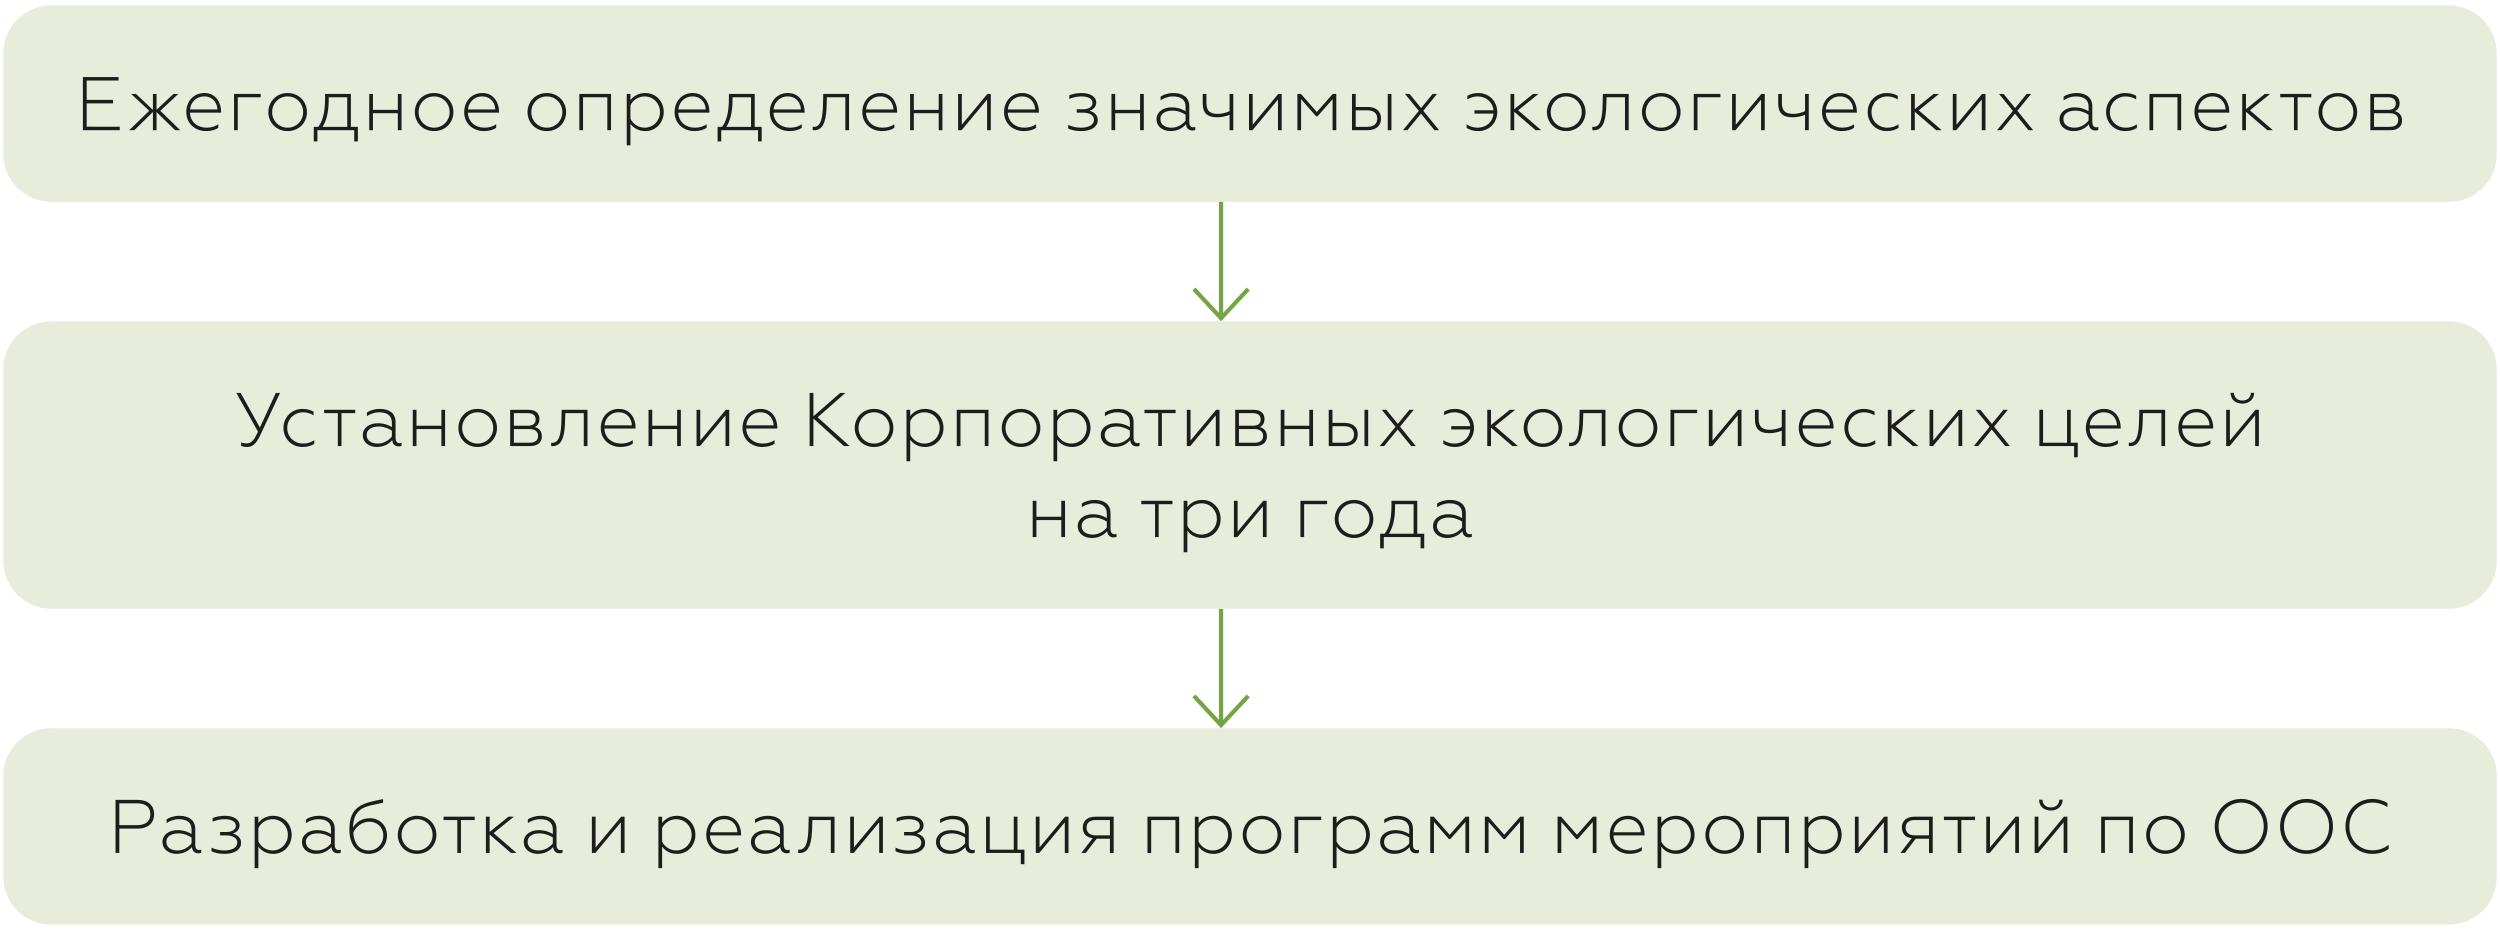
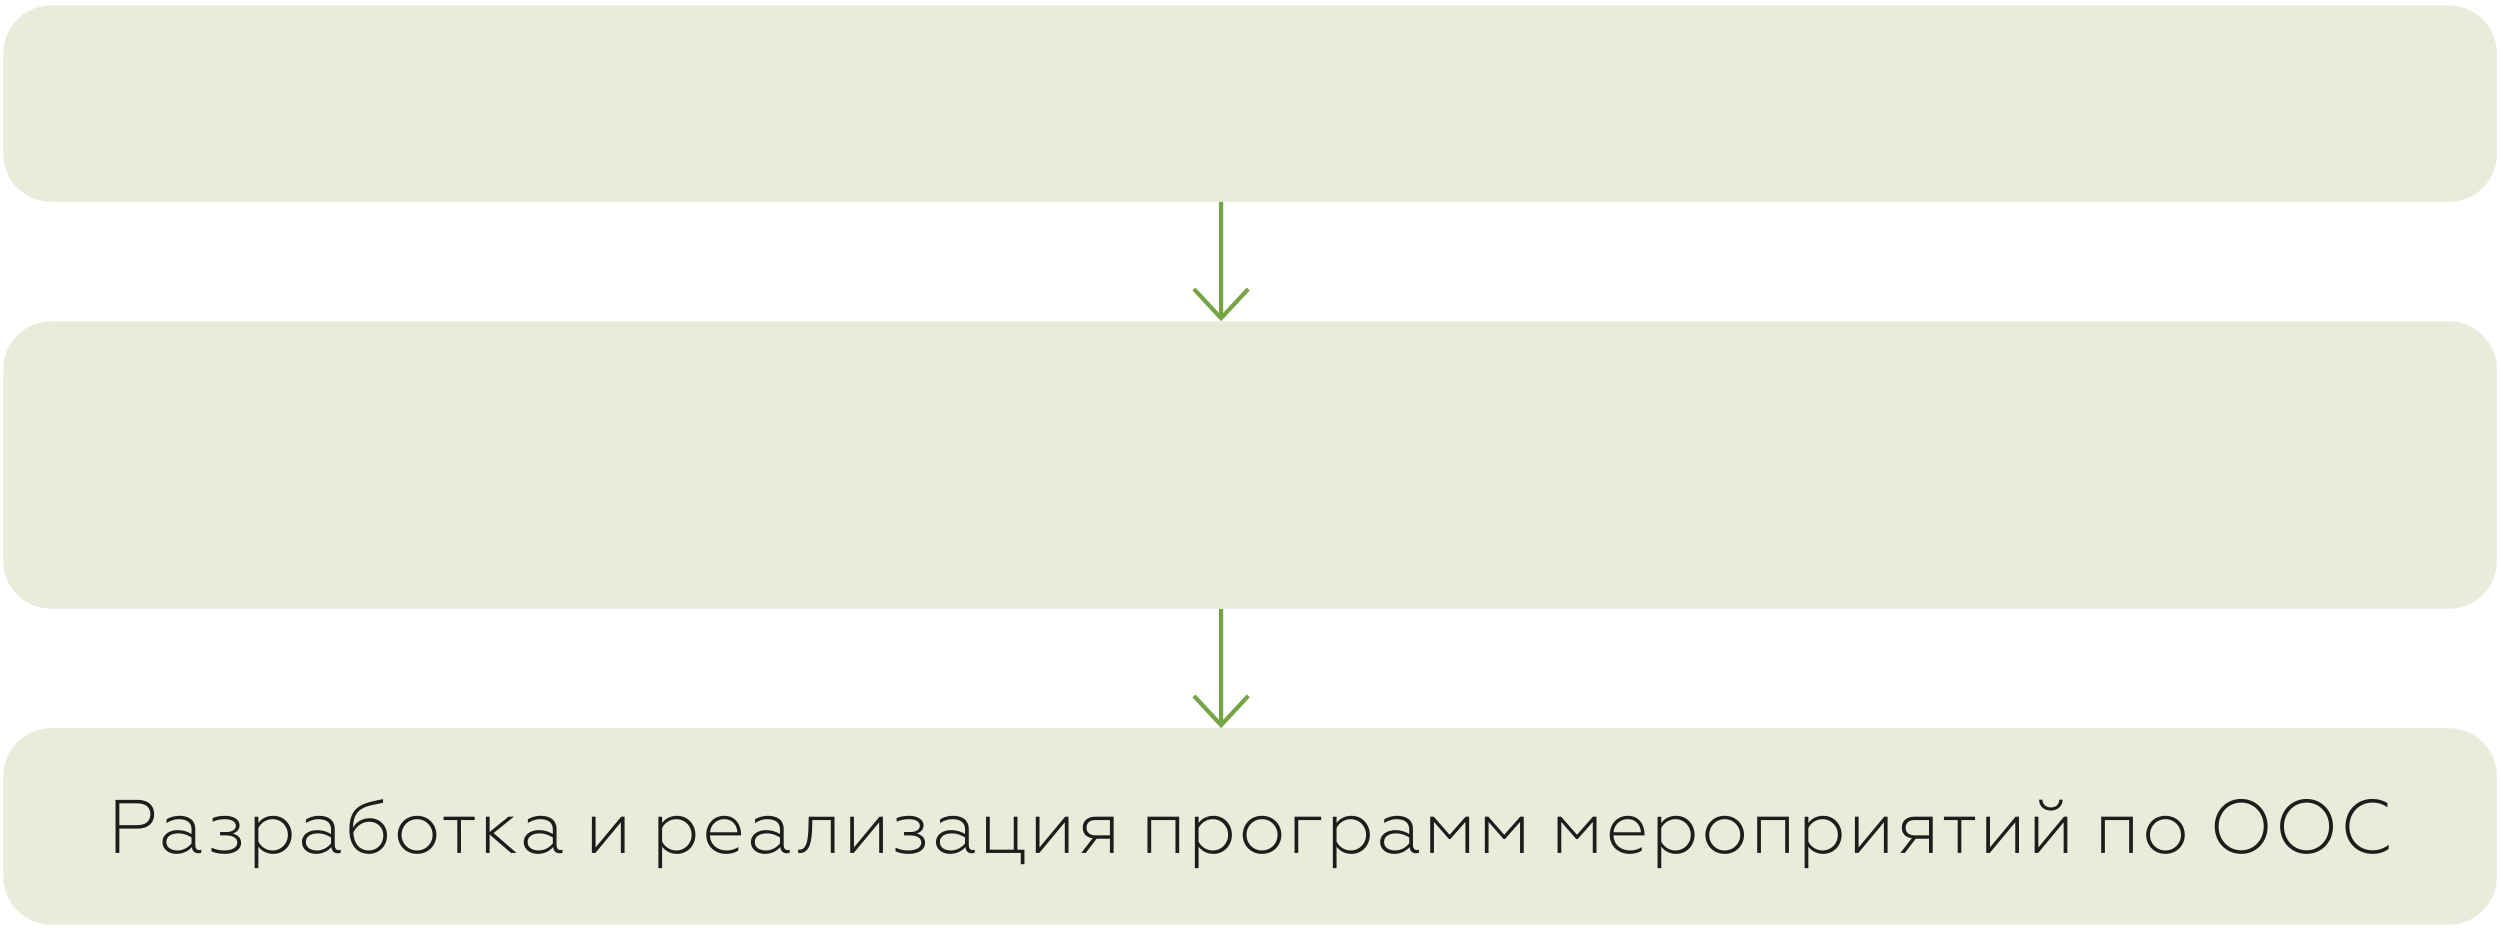
<svg xmlns="http://www.w3.org/2000/svg" version="1.1" id="Layer_1" x="0px" y="0px" width="1000px" height="372.305px" viewBox="0 0 1000 372.305" enable-background="new 0 0 1000 372.305" xml:space="preserve">
  <g>
    <g>
      <path fill="#E7ECDB" d="M20.445,2.171C9.89,2.171,1.334,10.73,1.334,21.283v40.354c0,10.555,8.556,19.107,19.111,19.107h959.16    c10.554,0,19.11-8.552,19.11-19.107V21.283c0-10.553-8.557-19.112-19.11-19.112H20.445z" />
    </g>
-     <path fill="#1D1D1B" d="M949.621,43.947v-5.038h5.554c2.031,0,3.154,0.875,3.154,2.515c0,1.674-1.123,2.523-3.154,2.523H949.621z    M949.621,50.74v-5.465h6.252c2.156,0,3.431,0.975,3.431,2.739c0,1.784-1.274,2.726-3.431,2.726H949.621z M948.134,52.076h8.01   c3.038,0,4.677-1.546,4.677-3.85c0-2.009-1.032-3.254-2.856-3.767c1.218-0.513,1.885-1.672,1.885-3.22   c0-2.152-1.456-3.667-4.281-3.667h-7.434V52.076z M935.12,52.439c4.702,0,7.739-3.576,7.739-7.584c0-4.036-3.037-7.645-7.739-7.645   c-4.672,0-7.71,3.609-7.71,7.645C927.41,48.864,930.448,52.439,935.12,52.439 M935.12,51.077c-3.52,0-6.188-2.733-6.188-6.222   c0-3.549,2.669-6.283,6.188-6.283c3.519,0,6.224,2.733,6.224,6.283C941.343,48.344,938.638,51.077,935.12,51.077 M917.583,52.076   h1.457V38.909h5.491v-1.336h-12.442v1.336h5.494V52.076z M896.892,52.076h1.487v-7.374l8.555,7.374h2.218l-9.196-7.953l8.104-6.55   h-2.158l-7.522,6.097v-6.097h-1.487V52.076z M879.294,43.794c0.151-2.488,2.154-5.222,5.675-5.222c3.853,0,5.252,3.187,5.252,5.222   H879.294z M885.697,52.439c2.093,0,3.917-0.573,4.889-1.303v-1.424c-1.184,0.818-2.765,1.364-4.678,1.364   c-3.821,0-6.522-2.431-6.643-6.011h12.442v-0.487c0-2.91-1.638-7.369-6.709-7.369c-4.278,0-7.22,3.306-7.22,7.645   C877.779,49.319,881.206,52.439,885.697,52.439 M859.787,52.076h1.487V38.909h9.712v13.167h1.486V37.573h-12.686V52.076z    M850.078,52.439c1.791,0,3.368-0.42,4.677-1.271v-1.455c-1.248,0.877-2.673,1.364-4.464,1.364c-3.61,0-6.341-2.674-6.341-6.222   c0-3.583,2.73-6.283,6.341-6.283c1.456,0,2.882,0.422,4.19,1.186v-1.429c-1.187-0.697-2.644-1.119-4.372-1.119   c-4.521,0-7.677,3.423-7.677,7.612C842.432,49.016,845.587,52.439,850.078,52.439 M829.386,52.439c2.912,0,4.885-1.271,6.193-2.727   c0.12,1.784,1.335,2.483,2.519,2.483c0.425,0,0.879-0.026,1.213-0.236V50.74c-0.243,0.125-0.517,0.184-0.85,0.184   c-0.941,0-1.547-0.757-1.547-2.035v-6.372c0-3.733-2.765-5.308-6.314-5.308c-2.428,0-4.188,0.783-5.158,1.422v1.489   c1.002-0.699,2.822-1.548,4.886-1.548c3.094,0,5.101,1.212,5.101,4.063v1.858c-1.157-0.699-2.978-1.548-5.616-1.548   c-3.338,0-6.008,1.817-6.008,4.735C823.804,50.833,826.564,52.439,829.386,52.439 M829.812,51.077   c-2.245,0-4.461-0.969-4.461-3.431c0-2.068,1.791-3.396,4.854-3.396c2.216,0,4.188,0.935,5.223,1.632v2.371   C834.393,49.589,832.36,51.077,829.812,51.077 M798.804,52.076h1.76l5.43-6.617l5.404,6.617h1.852l-6.314-7.769l5.495-6.734h-1.76   l-4.616,5.642l-4.61-5.642h-1.82l5.521,6.794L798.804,52.076z M781.117,52.076h1.396l10.197-12.259v12.259h1.486V37.573h-1.365   l-10.229,12.292V37.573h-1.485V52.076z M764.43,52.076h1.486v-7.374l8.56,7.374h2.214l-9.196-7.953l8.105-6.55h-2.158l-7.524,6.097   v-6.097h-1.486V52.076z M754.72,52.439c1.791,0,3.371-0.42,4.677-1.271v-1.455c-1.244,0.877-2.673,1.364-4.465,1.364   c-3.609,0-6.34-2.674-6.34-6.222c0-3.583,2.73-6.283,6.34-6.283c1.457,0,2.888,0.422,4.191,1.186v-1.429   c-1.184-0.697-2.644-1.119-4.371-1.119c-4.522,0-7.678,3.423-7.678,7.612C747.075,49.016,750.23,52.439,754.72,52.439    M730.328,43.794c0.151-2.488,2.155-5.222,5.675-5.222c3.856,0,5.252,3.187,5.252,5.222H730.328z M736.73,52.439   c2.093,0,3.917-0.573,4.889-1.303v-1.424c-1.184,0.818-2.766,1.364-4.677,1.364c-3.822,0-6.522-2.431-6.644-6.011h12.442v-0.487   c0-2.91-1.64-7.369-6.71-7.369c-4.277,0-7.22,3.306-7.22,7.645C728.811,49.319,732.239,52.439,736.73,52.439 M722.019,52.076h1.486   V37.573h-1.486v6.887c-1.398,0.697-3.371,1.093-4.586,1.093c-3.215,0-4.672-1.06-4.672-4.399v-3.581h-1.486v3.7   c0,4.187,2.033,5.649,5.765,5.649c1.486,0,3.397-0.336,4.979-1.007V52.076z M692.828,52.076h1.396l10.197-12.259v12.259h1.486   V37.573h-1.364l-10.229,12.292V37.573h-1.487V52.076z M677.507,52.076h1.486V38.909h9.166v-1.336h-10.652V52.076z M664.492,52.439   c4.706,0,7.74-3.576,7.74-7.584c0-4.036-3.034-7.645-7.74-7.645c-4.672,0-7.709,3.609-7.709,7.645   C656.783,48.864,659.82,52.439,664.492,52.439 M664.492,51.077c-3.521,0-6.19-2.733-6.19-6.222c0-3.549,2.67-6.283,6.19-6.283   c3.52,0,6.223,2.733,6.223,6.283C670.714,48.344,668.011,51.077,664.492,51.077 M641.16,37.573l-0.12,4.642   c-0.121,4.063-0.578,8.526-3.493,8.526l-0.606-0.026v1.362l0.576,0.034c4.341,0,4.858-5.339,5.011-10.172l0.09-3.029h7.376v13.167   h1.485V37.573H641.16z M626.476,52.439c4.702,0,7.741-3.576,7.741-7.584c0-4.036-3.039-7.645-7.741-7.645   c-4.672,0-7.709,3.609-7.709,7.645C618.767,48.864,621.804,52.439,626.476,52.439 M626.476,51.077   c-3.521,0-6.189-2.733-6.189-6.222c0-3.549,2.669-6.283,6.189-6.283c3.52,0,6.224,2.733,6.224,6.283   C632.7,48.344,629.996,51.077,626.476,51.077 M604.207,52.076h1.486v-7.374l8.557,7.374h2.218l-9.196-7.953l8.101-6.55h-2.155   l-7.523,6.097v-6.097h-1.486V52.076z M591.282,52.439c4.49,0,7.619-3.423,7.619-7.617c0-4.188-3.129-7.612-7.619-7.612   c-1.698,0-3.216,0.422-4.342,1.119v1.396c1.308-0.73,2.733-1.152,4.161-1.152c3.398,0,5.946,2.305,6.31,5.525h-7.615v1.331h7.615   c-0.243,3.285-2.882,5.649-6.31,5.649c-1.73,0-3.216-0.487-4.463-1.364v1.455C587.945,52.019,589.493,52.439,591.282,52.439    M561.183,52.076h1.763l5.43-6.617l5.404,6.617h1.851l-6.314-7.769l5.496-6.734h-1.762l-4.612,5.642l-4.612-5.642h-1.824   l5.525,6.794L561.183,52.076z M542.283,50.74v-6.617h4.583c2.608,0,4.034,1.186,4.034,3.312c0,2.094-1.426,3.306-4.034,3.306   H542.283z M540.793,52.076h6.346c3.458,0,5.278-1.968,5.278-4.673c0-2.824-1.942-4.616-5.31-4.616h-4.825v-5.214h-1.489V52.076z    M555.091,52.076h1.486V37.573h-1.486V52.076z M518.95,52.076h1.489V39.667l6.008,6.86h0.547l6.04-6.86v12.409h1.487V37.573h-1.425   l-6.375,7.223l-6.34-7.223h-1.43V52.076z M499.594,52.076h1.399l10.194-12.259v12.259h1.49V37.573h-1.37l-10.223,12.292V37.573   h-1.489V52.076z M491.83,52.076h1.486V37.573h-1.486v6.887c-1.396,0.697-3.368,1.093-4.582,1.093c-3.216,0-4.676-1.06-4.676-4.399   v-3.581h-1.486v3.7c0,4.187,2.036,5.649,5.768,5.649c1.487,0,3.399-0.336,4.977-1.007V52.076z M468.196,52.439   c2.911,0,4.883-1.271,6.189-2.727c0.12,1.784,1.334,2.483,2.521,2.483c0.424,0,0.879-0.026,1.212-0.236V50.74   c-0.243,0.125-0.515,0.184-0.849,0.184c-0.941,0-1.551-0.757-1.551-2.035v-6.372c0-3.733-2.761-5.308-6.311-5.308   c-2.428,0-4.188,0.783-5.162,1.422v1.489c1.006-0.699,2.826-1.548,4.889-1.548c3.095,0,5.099,1.212,5.099,4.063v1.858   c-1.154-0.699-2.975-1.548-5.613-1.548c-3.338,0-6.011,1.817-6.011,4.735C462.609,50.833,465.373,52.439,468.196,52.439    M468.621,51.077c-2.246,0-4.464-0.969-4.464-3.431c0-2.068,1.794-3.396,4.857-3.396c2.215,0,4.188,0.935,5.22,1.632v2.371   C473.202,49.589,471.168,51.077,468.621,51.077 M444.587,52.076h1.491v-6.801h9.95v6.801h1.492V37.573h-1.492v6.374h-9.95v-6.374   h-1.491V52.076z M432.486,52.439c4.065,0,6.613-1.725,6.613-4.399c0-2.218-1.608-3.245-3.276-3.733   c1.123-0.427,2.67-1.243,2.67-3.304c0-2.338-2.519-3.793-5.706-3.793c-1.91,0-3.609,0.303-5.069,0.909v1.456   c1.43-0.606,3.037-1.002,4.828-1.002c2.609,0,4.459,0.85,4.459,2.641c0,1.212-1.062,2.488-3.852,2.488h-2.458v1.364h2.458   c2.609,0,4.429,0.973,4.429,2.884c0,2.001-2.155,3.127-5.25,3.127c-1.972,0-3.827-0.513-5.069-1.126v1.462   C428.448,51.986,430.18,52.439,432.486,52.439 M403.146,43.794c0.153-2.488,2.155-5.222,5.674-5.222   c3.853,0,5.252,3.187,5.252,5.222H403.146z M409.548,52.439c2.093,0,3.917-0.573,4.888-1.303v-1.424   c-1.186,0.818-2.763,1.364-4.674,1.364c-3.823,0-6.523-2.431-6.645-6.011h12.443v-0.487c0-2.91-1.638-7.369-6.708-7.369   c-4.278,0-7.225,3.306-7.225,7.645C401.627,49.319,405.06,52.439,409.548,52.439 M383.244,52.076h1.396l10.197-12.259v12.259h1.486   V37.573h-1.364l-10.229,12.292V37.573h-1.487V52.076z M364.039,52.076h1.487v-6.801h9.954v6.801h1.488V37.573h-1.488v6.374h-9.954   v-6.374h-1.487V52.076z M346.443,43.794c0.151-2.488,2.155-5.222,5.673-5.222c3.857,0,5.253,3.187,5.253,5.222H346.443z    M352.844,52.439c2.094,0,3.918-0.573,4.889-1.303v-1.424c-1.184,0.818-2.765,1.364-4.676,1.364c-3.823,0-6.523-2.431-6.644-6.011   h12.442v-0.487c0-2.91-1.639-7.369-6.709-7.369c-4.278,0-7.221,3.306-7.221,7.645C344.925,49.319,348.354,52.439,352.844,52.439    M329.301,37.573l-0.122,4.642c-0.123,4.063-0.577,8.526-3.493,8.526l-0.606-0.026v1.362l0.576,0.034   c4.342,0,4.857-5.339,5.009-10.172l0.093-3.029h7.375v13.167h1.487V37.573H329.301z M309.429,43.794   c0.151-2.488,2.154-5.222,5.673-5.222c3.857,0,5.251,3.187,5.251,5.222H309.429z M315.83,52.439c2.094,0,3.918-0.573,4.889-1.303   v-1.424c-1.184,0.818-2.766,1.364-4.676,1.364c-3.822,0-6.523-2.431-6.645-6.011h12.444v-0.487c0-2.91-1.639-7.369-6.709-7.369   c-4.277,0-7.221,3.306-7.221,7.645C307.911,49.319,311.339,52.439,315.83,52.439 M290.527,50.74   c1.335-1.968,2.487-5.432,2.487-10.804v-1.028h7.407V50.74H290.527z M287.038,56.568h1.457v-4.492h14.717v4.492h1.456V50.74h-2.791   V37.573h-10.319v1.817c0,5.642-1.001,9.165-2.729,11.35h-1.792V56.568z M271.353,43.794c0.151-2.488,2.153-5.222,5.673-5.222   c3.855,0,5.251,3.187,5.251,5.222H271.353z M277.755,52.439c2.097,0,3.917-0.573,4.888-1.303v-1.424   c-1.183,0.818-2.762,1.364-4.676,1.364c-3.823,0-6.523-2.431-6.645-6.011h12.445v-0.487c0-2.91-1.64-7.369-6.71-7.369   c-4.278,0-7.221,3.306-7.221,7.645C269.835,49.319,273.264,52.439,277.755,52.439 M257.821,38.573c3.522,0,6.163,2.733,6.163,6.25   c0,3.521-2.641,6.255-6.163,6.255c-2.487,0-4.703-1.548-5.643-3.583v-5.372C253.118,40.061,255.363,38.573,257.821,38.573    M258.124,37.21c-2.7,0-4.732,1.212-5.946,2.877v-2.514h-1.486v20.574h1.486v-8.618c1.213,1.667,3.246,2.91,5.946,2.91   c4.463,0,7.375-3.607,7.375-7.617C265.5,40.786,262.587,37.21,258.124,37.21 M231.73,52.076h1.486V38.909h9.711v13.167h1.487   V37.573H231.73V52.076z M218.713,52.439c4.706,0,7.739-3.576,7.739-7.584c0-4.036-3.034-7.645-7.739-7.645   c-4.671,0-7.705,3.609-7.705,7.645C211.008,48.864,214.042,52.439,218.713,52.439 M218.713,51.077   c-3.519,0-6.189-2.733-6.189-6.222c0-3.549,2.67-6.283,6.189-6.283c3.523,0,6.224,2.733,6.224,6.283   C224.937,48.344,222.236,51.077,218.713,51.077 M187.19,43.794c0.151-2.488,2.155-5.222,5.674-5.222   c3.856,0,5.252,3.187,5.252,5.222H187.19z M193.593,52.439c2.095,0,3.916-0.573,4.887-1.303v-1.424   c-1.184,0.818-2.76,1.364-4.675,1.364c-3.823,0-6.523-2.431-6.645-6.011h12.443v-0.487c0-2.91-1.638-7.369-6.708-7.369   c-4.278,0-7.221,3.306-7.221,7.645C185.674,49.319,189.103,52.439,193.593,52.439 M173.628,52.439c4.706,0,7.739-3.576,7.739-7.584   c0-4.036-3.034-7.645-7.739-7.645c-4.671,0-7.705,3.609-7.705,7.645C165.924,48.864,168.958,52.439,173.628,52.439 M173.628,51.077   c-3.519,0-6.189-2.733-6.189-6.222c0-3.549,2.67-6.283,6.189-6.283c3.523,0,6.224,2.733,6.224,6.283   C179.852,48.344,177.151,51.077,173.628,51.077 M147.688,52.076h1.487v-6.801h9.956v6.801h1.485V37.573h-1.485v6.374h-9.956v-6.374   h-1.487V52.076z M129,50.74c1.335-1.968,2.487-5.432,2.487-10.804v-1.028h7.407V50.74H129z M125.51,56.568h1.457v-4.492h14.718   v4.492h1.457V50.74h-2.792V37.573H130.03v1.817c0,5.642-1,9.165-2.729,11.35h-1.791V56.568z M115.043,52.439   c4.706,0,7.739-3.576,7.739-7.584c0-4.036-3.034-7.645-7.739-7.645c-4.672,0-7.707,3.609-7.707,7.645   C107.336,48.864,110.372,52.439,115.043,52.439 M115.043,51.077c-3.52,0-6.189-2.733-6.189-6.222c0-3.549,2.669-6.283,6.189-6.283   c3.522,0,6.223,2.733,6.223,6.283C121.267,48.344,118.565,51.077,115.043,51.077 M93.624,52.076h1.486V38.909h9.167v-1.336H93.624   V52.076z M76.028,43.794c0.151-2.488,2.153-5.222,5.672-5.222c3.856,0,5.253,3.187,5.253,5.222H76.028z M82.429,52.439   c2.096,0,3.916-0.573,4.887-1.303v-1.424c-1.184,0.818-2.761,1.364-4.674,1.364c-3.824,0-6.523-2.431-6.645-6.011h12.442v-0.487   c0-2.91-1.637-7.369-6.708-7.369c-4.278,0-7.221,3.306-7.221,7.645C74.51,49.319,77.938,52.439,82.429,52.439 M51.695,52.076h2.032   l7.438-7.281v7.281h1.456v-7.254l7.433,7.254h2.036l-7.982-7.769l7.221-6.734h-1.942l-6.766,6.34v-6.34h-1.456v6.374l-6.769-6.374   h-1.943l7.251,6.734L51.695,52.076z M33.157,52.076h14.749v-1.396H34.675v-9.315h10.531v-1.429H34.675v-7.71H47.42V30.83H33.157   V52.076z" />
    <g>
      <line fill="none" stroke="#74A443" stroke-width="1.685" x1="488.43" y1="80.744" x2="488.43" y2="127.286" />
      <polyline fill="none" stroke="#74A443" stroke-width="1.685" points="499.298,115.594 488.43,127.286 477.565,115.594   " />
      <line fill="none" stroke="#74A443" stroke-width="1.685" x1="488.43" y1="243.504" x2="488.43" y2="290.046" />
      <polyline fill="none" stroke="#74A443" stroke-width="1.685" points="499.298,278.36 488.43,290.046 477.565,278.36   " />
    </g>
    <g>
      <path fill="#E7ECDB" d="M20.445,128.525c-10.555,0-19.111,8.554-19.111,19.107v76.765c0,10.554,8.556,19.107,19.111,19.107h959.16    c10.554,0,19.11-8.554,19.11-19.107v-76.765c0-10.553-8.557-19.107-19.11-19.107H20.445z" />
    </g>
-     <path fill="#1D1D1B" d="M896.993,161.46c2.582,0,4.677-1.758,4.677-4.334h-1.335c0,1.784-1.336,3.096-3.342,3.096   c-2.154,0-3.397-1.312-3.397-3.096h-1.366C892.26,159.701,894.082,161.46,896.993,161.46 M890.469,178.425h1.396l10.197-12.259   v12.259h1.488v-14.503h-1.366l-10.228,12.292v-12.292h-1.487V178.425z M872.874,170.143c0.151-2.488,2.153-5.222,5.677-5.222   c3.853,0,5.248,3.187,5.248,5.222H872.874z M879.278,178.795c2.095,0,3.915-0.58,4.885-1.31v-1.422   c-1.183,0.816-2.761,1.362-4.672,1.362c-3.825,0-6.527-2.423-6.648-6.011h12.442v-0.482c0-2.915-1.638-7.374-6.704-7.374   c-4.281,0-7.225,3.306-7.225,7.644C871.356,175.667,874.785,178.795,879.278,178.795 M855.732,163.922l-0.122,4.642   c-0.121,4.068-0.576,8.533-3.489,8.533l-0.606-0.034v1.362l0.576,0.034c4.339,0,4.855-5.346,5.007-10.165l0.09-3.036h7.376v13.167   h1.487v-14.503H855.732z M835.86,170.143c0.151-2.488,2.152-5.222,5.677-5.222c3.852,0,5.248,3.187,5.248,5.222H835.86z    M842.264,178.795c2.094,0,3.914-0.58,4.884-1.31v-1.422c-1.183,0.816-2.76,1.362-4.671,1.362c-3.827,0-6.527-2.423-6.649-6.011   h12.443v-0.482c0-2.915-1.639-7.374-6.705-7.374c-4.281,0-7.224,3.306-7.224,7.644   C834.342,175.667,837.771,178.795,842.264,178.795 M829.642,182.917h1.457v-5.82h-2.792v-13.175h-1.485v13.175h-9.592v-13.175   h-1.486v14.503h13.898V182.917z M789.501,178.425h1.759l5.431-6.617l5.403,6.617h1.851l-6.311-7.769l5.492-6.734h-1.76   l-4.615,5.642l-4.612-5.642h-1.82l5.522,6.794L789.501,178.425z M771.813,178.425h1.396l10.197-12.259v12.259h1.486v-14.503h-1.364   l-10.229,12.292v-12.292h-1.486V178.425z M755.125,178.425h1.486v-7.374l8.559,7.374h2.216l-9.196-7.946l8.104-6.558h-2.154   l-7.528,6.097v-6.097h-1.486V178.425z M745.42,178.795c1.789,0,3.368-0.427,4.673-1.278v-1.453   c-1.244,0.881-2.671,1.362-4.461,1.362c-3.614,0-6.344-2.667-6.344-6.223c0-3.581,2.729-6.281,6.344-6.281   c1.457,0,2.883,0.429,4.188,1.186v-1.429c-1.185-0.697-2.641-1.119-4.371-1.119c-4.522,0-7.678,3.431-7.678,7.617   C737.772,175.365,740.927,178.795,745.42,178.795 M721.025,170.143c0.151-2.488,2.152-5.222,5.675-5.222   c3.854,0,5.25,3.187,5.25,5.222H721.025z M727.429,178.795c2.094,0,3.912-0.58,4.885-1.31v-1.422   c-1.183,0.816-2.761,1.362-4.672,1.362c-3.827,0-6.527-2.423-6.648-6.011h12.442v-0.482c0-2.915-1.638-7.374-6.705-7.374   c-4.281,0-7.225,3.306-7.225,7.644C719.506,175.667,722.936,178.795,727.429,178.795 M712.714,178.425h1.485v-14.503h-1.485v6.887   c-1.396,0.697-3.368,1.093-4.584,1.093c-3.217,0-4.674-1.06-4.674-4.399v-3.581h-1.486v3.7c0,4.187,2.033,5.649,5.765,5.649   c1.491,0,3.401-0.336,4.979-1.007V178.425z M683.525,178.425h1.396l10.197-12.259v12.259h1.485v-14.503h-1.366l-10.227,12.292   v-12.292h-1.486V178.425z M668.203,178.425h1.487v-13.167h9.165v-1.336h-10.652V178.425z M655.187,178.795   c4.706,0,7.739-3.583,7.739-7.592c0-4.035-3.033-7.644-7.739-7.644c-4.672,0-7.707,3.609-7.707,7.644   C647.48,175.212,650.515,178.795,655.187,178.795 M655.187,177.426c-3.519,0-6.188-2.727-6.188-6.223   c0-3.548,2.67-6.281,6.188-6.281c3.522,0,6.225,2.733,6.225,6.281C661.412,174.699,658.709,177.426,655.187,177.426    M631.857,163.922l-0.122,4.642c-0.122,4.068-0.576,8.533-3.49,8.533l-0.605-0.034v1.362l0.576,0.034   c4.339,0,4.854-5.346,5.006-10.165l0.092-3.036h7.376v13.167h1.486v-14.503H631.857z M617.172,178.795   c4.706,0,7.739-3.583,7.739-7.592c0-4.035-3.033-7.644-7.739-7.644c-4.674,0-7.707,3.609-7.707,7.644   C609.465,175.212,612.499,178.795,617.172,178.795 M617.172,177.426c-3.52,0-6.188-2.727-6.188-6.223   c0-3.548,2.669-6.281,6.188-6.281c3.522,0,6.223,2.733,6.223,6.281C623.395,174.699,620.695,177.426,617.172,177.426    M594.903,178.425h1.486v-7.374l8.561,7.374h2.213l-9.196-7.946l8.105-6.558h-2.154l-7.528,6.097v-6.097h-1.486V178.425z    M581.979,178.795c4.494,0,7.618-3.43,7.618-7.619c0-4.187-3.124-7.617-7.618-7.617c-1.699,0-3.216,0.422-4.339,1.119v1.396   c1.303-0.723,2.73-1.152,4.156-1.152c3.4,0,5.951,2.305,6.314,5.525h-7.618v1.336h7.618c-0.242,3.279-2.885,5.644-6.314,5.644   c-1.73,0-3.216-0.481-4.459-1.362v1.453C578.64,178.367,580.188,178.795,581.979,178.795 M551.881,178.425h1.76l5.432-6.617   l5.402,6.617h1.853l-6.314-7.769l5.494-6.734h-1.759l-4.615,5.642l-4.611-5.642h-1.821l5.521,6.794L551.881,178.425z    M532.979,177.096v-6.617h4.582c2.612,0,4.039,1.178,4.039,3.304c0,2.094-1.427,3.313-4.039,3.313H532.979z M531.494,178.425h6.341   c3.461,0,5.282-1.968,5.282-4.668c0-2.825-1.941-4.614-5.312-4.614h-4.825v-5.222h-1.486V178.425z M545.786,178.425h1.488v-14.503   h-1.488V178.425z M512.288,178.425h1.488v-6.794h9.954v6.794h1.488v-14.503h-1.488v6.374h-9.954v-6.374h-1.488V178.425z    M495.571,170.295v-5.038h5.552c2.036,0,3.159,0.882,3.159,2.515c0,1.674-1.123,2.523-3.159,2.523H495.571z M495.571,177.096   v-5.465h6.25c2.157,0,3.432,0.968,3.432,2.732c0,1.791-1.275,2.733-3.432,2.733H495.571z M494.084,178.425h8.01   c3.038,0,4.676-1.546,4.676-3.85c0-2.009-1.032-3.247-2.852-3.767c1.214-0.513,1.881-1.665,1.881-3.213   c0-2.154-1.457-3.673-4.281-3.673h-7.434V178.425z M474.729,178.425h1.394l10.199-12.259v12.259h1.487v-14.503h-1.367   l-10.227,12.292v-12.292h-1.486V178.425z M463.291,178.425h1.455v-13.167h5.496v-1.336h-12.442v1.336h5.491V178.425z    M445.906,178.795c2.913,0,4.889-1.278,6.191-2.731c0.123,1.79,1.335,2.488,2.519,2.488c0.424,0,0.88-0.033,1.214-0.244v-1.211   c-0.244,0.119-0.517,0.177-0.851,0.177c-0.939,0-1.547-0.757-1.547-2.028v-6.379c0-3.728-2.76-5.308-6.313-5.308   c-2.428,0-4.188,0.79-5.158,1.422v1.489c1-0.699,2.822-1.548,4.885-1.548c3.098,0,5.1,1.219,5.1,4.07v1.851   c-1.152-0.699-2.977-1.548-5.617-1.548c-3.336,0-6.007,1.817-6.007,4.735C440.323,177.182,443.084,178.795,445.906,178.795    M446.33,177.426c-2.246,0-4.459-0.968-4.459-3.423c0-2.068,1.789-3.404,4.854-3.404c2.214,0,4.191,0.94,5.222,1.639v2.369   C450.916,175.937,448.878,177.426,446.33,177.426 M428.521,164.921c3.523,0,6.161,2.733,6.161,6.255c0,3.523-2.638,6.25-6.161,6.25   c-2.488,0-4.703-1.548-5.644-3.576v-5.379C423.819,166.41,426.064,164.921,428.521,164.921 M428.824,163.559   c-2.701,0-4.732,1.212-5.946,2.884v-2.521h-1.487v20.574h1.487v-8.618c1.214,1.672,3.246,2.917,5.946,2.917   c4.462,0,7.376-3.614,7.376-7.619C436.201,167.14,433.287,163.559,428.824,163.559 M408.406,178.795   c4.706,0,7.739-3.583,7.739-7.592c0-4.035-3.034-7.644-7.739-7.644c-4.672,0-7.707,3.609-7.707,7.644   C400.699,175.212,403.734,178.795,408.406,178.795 M408.406,177.426c-3.52,0-6.189-2.727-6.189-6.223   c0-3.548,2.669-6.281,6.189-6.281c3.522,0,6.223,2.733,6.223,6.281C414.629,174.699,411.928,177.426,408.406,177.426    M382.708,178.425h1.488v-13.167h9.711v13.167h1.486v-14.503h-12.686V178.425z M369.722,164.921c3.524,0,6.164,2.733,6.164,6.255   c0,3.523-2.639,6.25-6.164,6.25c-2.487,0-4.703-1.548-5.642-3.576v-5.379C365.02,166.41,367.265,164.921,369.722,164.921    M370.027,163.559c-2.701,0-4.734,1.212-5.947,2.884v-2.521h-1.486v20.574h1.486v-8.618c1.213,1.672,3.246,2.917,5.947,2.917   c4.462,0,7.376-3.614,7.376-7.619C377.403,167.14,374.489,163.559,370.027,163.559 M349.608,178.795c4.706,0,7.74-3.583,7.74-7.592   c0-4.035-3.034-7.644-7.74-7.644c-4.672,0-7.706,3.609-7.706,7.644C341.902,175.212,344.936,178.795,349.608,178.795    M349.608,177.426c-3.52,0-6.189-2.727-6.189-6.223c0-3.548,2.669-6.281,6.189-6.281c3.522,0,6.224,2.733,6.224,6.281   C355.832,174.699,353.13,177.426,349.608,177.426 M323.85,178.425h1.517v-11.014l12.2,11.014h2.275l-12.776-11.502l11.077-9.737   h-2.093l-10.683,9.344v-9.344h-1.517V178.425z M298.518,170.143c0.151-2.488,2.153-5.222,5.671-5.222   c3.856,0,5.253,3.187,5.253,5.222H298.518z M304.918,178.795c2.097,0,3.916-0.58,4.887-1.31v-1.422   c-1.184,0.816-2.761,1.362-4.675,1.362c-3.824,0-6.523-2.423-6.645-6.011h12.442v-0.482c0-2.915-1.637-7.374-6.707-7.374   c-4.278,0-7.221,3.306-7.221,7.644C297,175.667,300.428,178.795,304.918,178.795 M278.614,178.425h1.396l10.197-12.259v12.259   h1.487v-14.503h-1.365L280.1,176.214v-12.292h-1.486V178.425z M259.409,178.425h1.487v-6.794h9.955v6.794h1.486v-14.503h-1.486   v6.374h-9.955v-6.374h-1.487V178.425z M241.812,170.143c0.151-2.488,2.154-5.222,5.674-5.222c3.856,0,5.252,3.187,5.252,5.222   H241.812z M248.213,178.795c2.097,0,3.917-0.58,4.889-1.31v-1.422c-1.184,0.816-2.761,1.362-4.677,1.362   c-3.821,0-6.522-2.423-6.643-6.011h12.443v-0.482c0-2.915-1.638-7.374-6.709-7.374c-4.278,0-7.221,3.306-7.221,7.644   C240.294,175.667,243.723,178.795,248.213,178.795 M224.67,163.922l-0.122,4.642c-0.12,4.068-0.576,8.533-3.488,8.533l-0.607-0.034   v1.362l0.576,0.034c4.338,0,4.854-5.346,5.007-10.165l0.09-3.036h7.376v13.167h1.486v-14.503H224.67z M205.557,170.295v-5.038   h5.551c2.037,0,3.159,0.882,3.159,2.515c0,1.674-1.123,2.523-3.159,2.523H205.557z M205.557,177.096v-5.465h6.25   c2.157,0,3.431,0.968,3.431,2.732c0,1.791-1.274,2.733-3.431,2.733H205.557z M204.07,178.425h8.01c3.036,0,4.674-1.546,4.674-3.85   c0-2.009-1.031-3.247-2.851-3.767c1.212-0.513,1.881-1.665,1.881-3.213c0-2.154-1.457-3.673-4.281-3.673h-7.434V178.425z    M191.054,178.795c4.706,0,7.741-3.583,7.741-7.592c0-4.035-3.036-7.644-7.741-7.644c-4.672,0-7.706,3.609-7.706,7.644   C183.348,175.212,186.382,178.795,191.054,178.795 M191.054,177.426c-3.52,0-6.189-2.727-6.189-6.223   c0-3.548,2.669-6.281,6.189-6.281c3.524,0,6.223,2.733,6.223,6.281C197.277,174.699,194.578,177.426,191.054,177.426    M165.114,178.425h1.486v-6.794h9.956v6.794h1.486v-14.503h-1.486v6.374H166.6v-6.374h-1.486V178.425z M150.703,178.795   c2.911,0,4.887-1.278,6.192-2.731c0.122,1.79,1.334,2.488,2.518,2.488c0.424,0,0.879-0.033,1.213-0.244v-1.211   c-0.243,0.119-0.516,0.177-0.849,0.177c-0.94,0-1.548-0.757-1.548-2.028v-6.379c0-3.728-2.761-5.308-6.314-5.308   c-2.426,0-4.188,0.79-5.157,1.422v1.489c1-0.699,2.821-1.548,4.884-1.548c3.097,0,5.101,1.219,5.101,4.07v1.851   c-1.153-0.699-2.977-1.548-5.616-1.548c-3.338,0-6.008,1.817-6.008,4.735C145.12,177.182,147.881,178.795,150.703,178.795    M151.127,177.426c-2.246,0-4.46-0.968-4.46-3.423c0-2.068,1.791-3.404,4.854-3.404c2.216,0,4.191,0.94,5.223,1.639v2.369   C155.712,175.937,153.675,177.426,151.127,177.426 M135.138,178.425h1.457v-13.167h5.494v-1.336h-12.442v1.336h5.491V178.425z    M121.03,178.795c1.794,0,3.371-0.427,4.676-1.278v-1.453c-1.244,0.881-2.67,1.362-4.464,1.362c-3.61,0-6.341-2.667-6.341-6.223   c0-3.581,2.731-6.281,6.341-6.281c1.457,0,2.886,0.429,4.191,1.186v-1.429c-1.184-0.697-2.644-1.119-4.373-1.119   c-4.521,0-7.676,3.431-7.676,7.617C113.384,175.365,116.54,178.795,121.03,178.795 M98.882,178.795   c2.033,0,3.581-1.186,5.279-4.826l7.832-16.784h-1.669l-6.375,13.833l-7.675-13.833h-1.73l8.646,15.474l-0.332,0.73   c-1.063,2.371-2.246,3.977-4.217,3.977c-0.578,0-1.457-0.119-2.186-0.422v1.455C97.184,178.669,97.973,178.795,98.882,178.795" />
-     <path fill="#1D1D1B" d="M578.792,215.198c2.916,0,4.889-1.271,6.193-2.726c0.122,1.784,1.335,2.483,2.519,2.483   c0.425,0,0.879-0.026,1.213-0.238V213.5c-0.242,0.125-0.515,0.184-0.85,0.184c-0.939,0-1.547-0.758-1.547-2.035v-6.374   c0-3.733-2.76-5.306-6.314-5.306c-2.426,0-4.186,0.783-5.157,1.422v1.488c1.001-0.699,2.821-1.548,4.884-1.548   c3.098,0,5.101,1.211,5.101,4.062v1.851c-1.152-0.699-2.972-1.548-5.616-1.548c-3.337,0-6.008,1.823-6.008,4.74   C573.208,213.591,575.971,215.198,578.792,215.198 M579.216,213.835c-2.245,0-4.461-0.974-4.461-3.431   c0-2.066,1.792-3.397,4.856-3.397c2.217,0,4.188,0.935,5.221,1.634v2.369C583.8,212.348,581.768,213.835,579.216,213.835    M555.552,213.5c1.334-1.97,2.486-5.432,2.486-10.805v-1.026h7.408V213.5H555.552z M552.063,219.326h1.457v-4.49h14.718v4.49h1.455   V213.5h-2.79v-13.169h-10.318v1.817c0,5.644-1.003,9.165-2.732,11.352h-1.79V219.326z M541.598,215.198   c4.703,0,7.737-3.583,7.737-7.585c0-4.036-3.034-7.643-7.737-7.643c-4.674,0-7.708,3.607-7.708,7.643   C533.89,211.616,536.924,215.198,541.598,215.198 M541.598,213.835c-3.522,0-6.192-2.732-6.192-6.222   c0-3.549,2.67-6.281,6.192-6.281c3.52,0,6.221,2.731,6.221,6.281C547.819,211.103,545.118,213.835,541.598,213.835    M520.175,214.836h1.486v-13.168h9.167v-1.337h-10.653V214.836z M493.567,214.836h1.396l10.199-12.259v12.259h1.486v-14.505h-1.367   l-10.227,12.294v-12.294h-1.488V214.836z M480.587,201.332c3.519,0,6.157,2.731,6.157,6.248c0,3.523-2.639,6.255-6.157,6.255   c-2.493,0-4.706-1.546-5.648-3.581v-5.372C475.881,202.821,478.126,201.332,480.587,201.332 M480.89,199.97   c-2.705,0-4.737,1.21-5.951,2.877v-2.516h-1.487v20.576h1.487v-8.619c1.213,1.665,3.246,2.91,5.951,2.91   c4.459,0,7.373-3.609,7.373-7.619C488.263,203.544,485.349,199.97,480.89,199.97 M462.015,214.836h1.457v-13.168h5.494v-1.337   h-12.442v1.337h5.491V214.836z M436.681,215.198c2.917,0,4.889-1.271,6.193-2.726c0.121,1.784,1.335,2.483,2.517,2.483   c0.425,0,0.881-0.026,1.215-0.238V213.5c-0.244,0.125-0.518,0.184-0.85,0.184c-0.941,0-1.547-0.758-1.547-2.035v-6.374   c0-3.733-2.762-5.306-6.314-5.306c-2.428,0-4.188,0.783-5.159,1.422v1.488c1.002-0.699,2.822-1.548,4.886-1.548   c3.098,0,5.1,1.211,5.1,4.062v1.851c-1.152-0.699-2.973-1.548-5.616-1.548c-3.337,0-6.007,1.823-6.007,4.74   C431.099,213.591,433.859,215.198,436.681,215.198 M437.106,213.835c-2.246,0-4.459-0.974-4.459-3.431   c0-2.066,1.789-3.397,4.854-3.397c2.219,0,4.191,0.935,5.222,1.634v2.369C441.692,212.348,439.659,213.835,437.106,213.835    M413.077,214.836h1.488v-6.801h9.954v6.801h1.487v-14.505h-1.487v6.366h-9.954v-6.366h-1.488V214.836z" />
    <g>
      <path fill="#E7ECDB" d="M20.445,291.284c-10.555,0-19.111,8.552-19.111,19.107v40.354c0,10.554,8.556,19.107,19.111,19.107h959.16    c10.554,0,19.11-8.554,19.11-19.107v-40.354c0-10.556-8.557-19.107-19.11-19.107H20.445z" />
    </g>
    <path fill="#1D1D1B" d="M948.907,341.552c2.612,0,4.797-0.671,6.556-1.976v-1.665c-1.789,1.422-3.943,2.214-6.494,2.214   c-5.159,0-9.223-4.036-9.223-9.561s4.063-9.527,9.19-9.527c2.341,0,4.252,0.665,6.041,1.817v-1.607   c-1.728-1.126-3.765-1.673-6.07-1.673c-6.038,0-10.714,4.583-10.714,10.99C938.193,336.97,942.899,341.552,948.907,341.552    M922.632,341.552c5.98,0,10.562-4.674,10.562-10.987c0-6.281-4.581-10.99-10.562-10.99c-6.037,0-10.592,4.709-10.592,10.99   C912.041,336.879,916.595,341.552,922.632,341.552 M922.632,340.126c-5.037,0-9.041-4.063-9.041-9.561   c0-5.491,4.004-9.527,9.041-9.527c5.04,0,9.015,4.036,9.015,9.527C931.647,336.063,927.672,340.126,922.632,340.126    M896.481,341.552c5.979,0,10.561-4.674,10.561-10.987c0-6.281-4.581-10.99-10.561-10.99c-6.038,0-10.592,4.709-10.592,10.99   C885.889,336.879,890.443,341.552,896.481,341.552 M896.481,340.126c-5.037,0-9.042-4.063-9.042-9.561   c0-5.491,4.005-9.527,9.042-9.527c5.038,0,9.014,4.036,9.014,9.527C905.495,336.063,901.519,340.126,896.481,340.126    M866.17,341.552c4.703,0,7.74-3.581,7.74-7.591c0-4.036-3.037-7.644-7.74-7.644c-4.673,0-7.71,3.607-7.71,7.644   C858.46,337.971,861.498,341.552,866.17,341.552 M866.17,340.183c-3.519,0-6.188-2.725-6.188-6.222c0-3.549,2.67-6.281,6.188-6.281   c3.52,0,6.223,2.732,6.223,6.281C872.393,337.459,869.69,340.183,866.17,340.183 M840.47,341.184h1.489v-13.167h9.708v13.167h1.491   v-14.505H840.47V341.184z M820.388,324.218c2.579,0,4.674-1.759,4.674-4.339h-1.335c0,1.791-1.337,3.094-3.339,3.094   c-2.154,0-3.396-1.303-3.396-3.094h-1.367C815.656,322.459,817.476,324.218,820.388,324.218 M813.863,341.184h1.398l10.197-12.259   v12.259h1.485v-14.505h-1.363l-10.229,12.294v-12.294h-1.488V341.184z M794.506,341.184h1.397l10.199-12.259v12.259h1.486v-14.505   h-1.367l-10.227,12.294v-12.294h-1.489V341.184z M783.072,341.184h1.455v-13.167h5.492v-1.338h-12.443v1.338h5.496V341.184z    M765.959,334.145c-2.396,0-3.701-1.151-3.701-3.067c0-1.942,1.305-3.061,3.701-3.061h5.643v6.128H765.959z M760.16,341.184h1.766   l4.369-5.701h5.308v5.701h1.491v-14.505h-7.347c-3.337,0-5.009,1.851-5.009,4.313c0,2.397,1.339,4.003,3.978,4.274L760.16,341.184z    M741.96,341.184h1.396l10.196-12.259v12.259h1.488v-14.505h-1.366l-10.229,12.294v-12.294h-1.486V341.184z M728.975,327.68   c3.524,0,6.163,2.732,6.163,6.248c0,3.53-2.639,6.255-6.163,6.255c-2.487,0-4.703-1.547-5.643-3.574v-5.379   C724.272,329.17,726.518,327.68,728.975,327.68 M729.279,326.318c-2.701,0-4.732,1.21-5.946,2.883v-2.521h-1.486v20.576h1.486   v-8.619c1.214,1.673,3.245,2.916,5.946,2.916c4.463,0,7.377-3.614,7.377-7.624C736.656,329.899,733.742,326.318,729.279,326.318    M702.884,341.184h1.486v-13.167h9.711v13.167h1.488v-14.505h-12.686V341.184z M689.869,341.552c4.706,0,7.739-3.581,7.739-7.591   c0-4.036-3.033-7.644-7.739-7.644c-4.674,0-7.71,3.607-7.71,7.644C682.159,337.971,685.195,341.552,689.869,341.552    M689.869,340.183c-3.521,0-6.19-2.725-6.19-6.222c0-3.549,2.67-6.281,6.19-6.281c3.52,0,6.223,2.732,6.223,6.281   C696.091,337.459,693.388,340.183,689.869,340.183 M670.148,327.68c3.519,0,6.161,2.732,6.161,6.248   c0,3.53-2.643,6.255-6.161,6.255c-2.489,0-4.702-1.547-5.645-3.574v-5.379C665.446,329.17,667.69,327.68,670.148,327.68    M670.451,326.318c-2.699,0-4.732,1.21-5.947,2.883v-2.521h-1.486v20.576h1.486v-8.619c1.215,1.673,3.248,2.916,5.947,2.916   c4.465,0,7.376-3.614,7.376-7.624C677.827,329.899,674.916,326.318,670.451,326.318 M645.421,332.902   c0.151-2.489,2.153-5.222,5.672-5.222c3.854,0,5.253,3.188,5.253,5.222H645.421z M651.823,341.552c2.094,0,3.918-0.578,4.887-1.31   v-1.422c-1.182,0.815-2.763,1.362-4.674,1.362c-3.824,0-6.523-2.422-6.646-6.012h12.441v-0.479c0-2.917-1.637-7.374-6.707-7.374   c-4.277,0-7.225,3.305-7.225,7.644C643.9,338.426,647.332,341.552,651.823,341.552 M623.031,341.184h1.486v-12.411l6.008,6.86   h0.545l6.041-6.86v12.411h1.488v-14.505h-1.428l-6.375,7.223l-6.341-7.223h-1.425V341.184z M593.936,341.184h1.486v-12.411   l6.006,6.86h0.546l6.041-6.86v12.411h1.487v-14.505h-1.426l-6.375,7.223l-6.341-7.223h-1.425V341.184z M572.09,341.184h1.487   v-12.411l6.007,6.86h0.546l6.041-6.86v12.411h1.486v-14.505h-1.425l-6.375,7.223l-6.34-7.223h-1.427V341.184z M557.649,341.552   c2.912,0,4.884-1.276,6.192-2.731c0.122,1.791,1.334,2.488,2.518,2.488c0.425,0,0.879-0.032,1.213-0.244v-1.211   c-0.242,0.119-0.516,0.179-0.849,0.179c-0.94,0-1.548-0.757-1.548-2.035v-6.374c0-3.726-2.763-5.306-6.313-5.306   c-2.427,0-4.187,0.79-5.158,1.422v1.488c1.001-0.698,2.822-1.548,4.884-1.548c3.095,0,5.102,1.219,5.102,4.069v1.85   c-1.157-0.697-2.978-1.546-5.616-1.546c-3.338,0-6.008,1.815-6.008,4.732C552.066,339.94,554.827,341.552,557.649,341.552    M558.074,340.183c-2.246,0-4.461-0.967-4.461-3.424c0-2.067,1.791-3.403,4.855-3.403c2.214,0,4.186,0.941,5.222,1.639v2.371   C562.654,338.697,560.621,340.183,558.074,340.183 M540.264,327.68c3.523,0,6.163,2.732,6.163,6.248   c0,3.53-2.639,6.255-6.163,6.255c-2.488,0-4.704-1.547-5.643-3.574v-5.379C535.561,329.17,537.806,327.68,540.264,327.68    M540.568,326.318c-2.701,0-4.734,1.21-5.947,2.883v-2.521h-1.486v20.576h1.486v-8.619c1.213,1.673,3.246,2.916,5.947,2.916   c4.462,0,7.376-3.614,7.376-7.624C547.944,329.899,545.03,326.318,540.568,326.318 M517.813,341.184h1.487v-13.167h9.165v-1.338   h-10.651V341.184z M504.797,341.552c4.706,0,7.741-3.581,7.741-7.591c0-4.036-3.035-7.644-7.741-7.644   c-4.672,0-7.709,3.607-7.709,7.644C497.088,337.971,500.125,341.552,504.797,341.552 M504.797,340.183   c-3.52,0-6.189-2.725-6.189-6.222c0-3.549,2.669-6.281,6.189-6.281c3.519,0,6.223,2.732,6.223,6.281   C511.02,337.459,508.315,340.183,504.797,340.183 M485.078,327.68c3.522,0,6.161,2.732,6.161,6.248c0,3.53-2.639,6.255-6.161,6.255   c-2.489,0-4.703-1.547-5.645-3.574v-5.379C480.375,329.17,482.62,327.68,485.078,327.68 M485.381,326.318   c-2.702,0-4.735,1.21-5.948,2.883v-2.521h-1.486v20.576h1.486v-8.619c1.213,1.673,3.246,2.916,5.948,2.916   c4.461,0,7.375-3.614,7.375-7.624C492.756,329.899,489.842,326.318,485.381,326.318 M458.985,341.184h1.486v-13.167h9.714v13.167   h1.485v-14.505h-12.685V341.184z M438.324,334.145c-2.396,0-3.702-1.151-3.702-3.067c0-1.942,1.305-3.061,3.702-3.061h5.646v6.128   H438.324z M432.528,341.184h1.76l4.371-5.701h5.312v5.701h1.486v-14.505h-7.344c-3.338,0-5.006,1.851-5.006,4.313   c0,2.397,1.335,4.003,3.974,4.274L432.528,341.184z M414.325,341.184h1.396l10.197-12.259v12.259h1.487v-14.505h-1.365   l-10.229,12.294v-12.294h-1.486V341.184z M408.322,345.675h1.455v-5.82h-2.791v-13.175h-1.487v13.175h-9.59v-13.175h-1.486v14.505   h13.899V345.675z M379.98,341.552c2.914,0,4.885-1.276,6.192-2.731c0.122,1.791,1.335,2.488,2.518,2.488   c0.425,0,0.881-0.032,1.213-0.244v-1.211c-0.242,0.119-0.515,0.179-0.849,0.179c-0.94,0-1.547-0.757-1.547-2.035v-6.374   c0-3.726-2.764-5.306-6.314-5.306c-2.426,0-4.186,0.79-5.158,1.422v1.488c1.001-0.698,2.822-1.548,4.884-1.548   c3.096,0,5.101,1.219,5.101,4.069v1.85c-1.156-0.697-2.976-1.546-5.617-1.546c-3.336,0-6.006,1.815-6.006,4.732   C374.399,339.94,377.16,341.552,379.98,341.552 M380.405,340.183c-2.245,0-4.459-0.967-4.459-3.424c0-2.067,1.79-3.403,4.854-3.403   c2.214,0,4.186,0.941,5.222,1.639v2.371C384.986,338.697,382.953,340.183,380.405,340.183 M363.415,341.552   c4.066,0,6.617-1.73,6.617-4.404c0-2.211-1.606-3.246-3.279-3.732c1.123-0.422,2.673-1.245,2.673-3.307   c0-2.336-2.521-3.791-5.707-3.791c-1.913,0-3.611,0.302-5.068,0.907v1.455c1.427-0.604,3.036-1,4.825-1   c2.609,0,4.461,0.85,4.461,2.641c0,1.212-1.064,2.488-3.854,2.488h-2.458v1.362h2.458c2.609,0,4.433,0.976,4.433,2.892   c0,2.001-2.157,3.12-5.252,3.12c-1.972,0-3.821-0.514-5.066-1.119v1.455C359.38,341.092,361.109,341.552,363.415,341.552    M340.084,341.184h1.396l10.197-12.259v12.259h1.487v-14.505h-1.365l-10.228,12.294v-12.294h-1.487V341.184z M323.489,326.679   l-0.122,4.642c-0.122,4.069-0.576,8.533-3.49,8.533l-0.608-0.032v1.362l0.579,0.033c4.339,0,4.854-5.34,5.006-10.166l0.09-3.034   h7.376v13.167h1.487v-14.505H323.489z M305.952,341.552c2.912,0,4.886-1.276,6.193-2.731c0.122,1.791,1.334,2.488,2.518,2.488   c0.425,0,0.881-0.032,1.214-0.244v-1.211c-0.242,0.119-0.516,0.179-0.85,0.179c-0.94,0-1.548-0.757-1.548-2.035v-6.374   c0-3.726-2.763-5.306-6.314-5.306c-2.426,0-4.185,0.79-5.157,1.422v1.488c1-0.698,2.822-1.548,4.883-1.548   c3.095,0,5.102,1.219,5.102,4.069v1.85c-1.155-0.697-2.976-1.546-5.616-1.546c-3.336,0-6.006,1.815-6.006,4.732   C300.371,339.94,303.13,341.552,305.952,341.552 M306.377,340.183c-2.245,0-4.459-0.967-4.459-3.424   c0-2.067,1.789-3.403,4.854-3.403c2.214,0,4.186,0.941,5.221,1.639v2.371C310.958,338.697,308.925,340.183,306.377,340.183    M284.017,332.902c0.151-2.489,2.153-5.222,5.672-5.222c3.857,0,5.252,3.188,5.252,5.222H284.017z M290.419,341.552   c2.097,0,3.917-0.578,4.887-1.31v-1.422c-1.182,0.815-2.761,1.362-4.675,1.362c-3.823,0-6.522-2.422-6.645-6.012h12.443v-0.479   c0-2.917-1.638-7.374-6.708-7.374c-4.279,0-7.221,3.305-7.221,7.644C282.5,338.426,285.928,341.552,290.419,341.552    M270.485,327.68c3.522,0,6.163,2.732,6.163,6.248c0,3.53-2.641,6.255-6.163,6.255c-2.487,0-4.703-1.547-5.643-3.574v-5.379   C265.783,329.17,268.028,327.68,270.485,327.68 M270.788,326.318c-2.699,0-4.732,1.21-5.945,2.883v-2.521h-1.488v20.576h1.488   v-8.619c1.213,1.673,3.246,2.916,5.945,2.916c4.464,0,7.376-3.614,7.376-7.624C278.165,329.899,275.252,326.318,270.788,326.318    M236.749,341.184h1.396l10.197-12.259v12.259h1.486v-14.505h-1.366l-10.227,12.294v-12.294h-1.486V341.184z M215.085,341.552   c2.913,0,4.888-1.276,6.192-2.731c0.123,1.791,1.335,2.488,2.519,2.488c0.425,0,0.881-0.032,1.213-0.244v-1.211   c-0.242,0.119-0.516,0.179-0.85,0.179c-0.939,0-1.547-0.757-1.547-2.035v-6.374c0-3.726-2.76-5.306-6.314-5.306   c-2.426,0-4.186,0.79-5.157,1.422v1.488c1.001-0.698,2.821-1.548,4.886-1.548c3.098,0,5.1,1.219,5.1,4.069v1.85   c-1.153-0.697-2.977-1.546-5.616-1.546c-3.337,0-6.007,1.815-6.007,4.732C209.503,339.94,212.264,341.552,215.085,341.552    M215.51,340.183c-2.246,0-4.459-0.967-4.459-3.424c0-2.067,1.789-3.403,4.854-3.403c2.214,0,4.189,0.941,5.222,1.639v2.371   C220.094,338.697,218.06,340.183,215.51,340.183 M194.364,341.184h1.486v-7.373l8.56,7.373h2.215l-9.196-7.947l8.104-6.558h-2.154   l-7.528,6.097v-6.097h-1.486V341.184z M182.925,341.184h1.457v-13.167h5.494v-1.338h-12.442v1.338h5.491V341.184z M166.816,341.552   c4.706,0,7.74-3.581,7.74-7.591c0-4.036-3.034-7.644-7.74-7.644c-4.673,0-7.707,3.607-7.707,7.644   C159.109,337.971,162.143,341.552,166.816,341.552 M166.816,340.183c-3.52,0-6.189-2.725-6.189-6.222   c0-3.549,2.669-6.281,6.189-6.281c3.522,0,6.221,2.732,6.221,6.281C173.037,337.459,170.338,340.183,166.816,340.183    M147.61,340.183c-3.883,0-6.038-2.791-6.279-7.131c0.88-2.094,3.216-4.372,6.371-4.372c2.976,0,5.617,2.068,5.617,5.524   C153.318,337.819,150.617,340.183,147.61,340.183 M147.58,341.552c3.948,0,7.225-3.008,7.225-7.407c0-4.036-3.034-6.86-6.8-6.86   c-3.246,0-5.613,1.548-6.797,3.826c0.093-5.768,2.67-7.922,6.979-8.922c2.278-0.52,3.249-0.698,5.039-1.092v-1.455   c-7.831,1.572-13.474,2.454-13.474,12.226C139.752,337.879,142.726,341.552,147.58,341.552 M126.373,341.552   c2.914,0,4.889-1.276,6.192-2.731c0.122,1.791,1.335,2.488,2.519,2.488c0.424,0,0.881-0.032,1.212-0.244v-1.211   c-0.242,0.119-0.515,0.179-0.849,0.179c-0.939,0-1.547-0.757-1.547-2.035v-6.374c0-3.726-2.761-5.306-6.314-5.306   c-2.426,0-4.186,0.79-5.157,1.422v1.488c1-0.698,2.821-1.548,4.884-1.548c3.099,0,5.101,1.219,5.101,4.069v1.85   c-1.152-0.697-2.976-1.546-5.616-1.546c-3.338,0-6.008,1.815-6.008,4.732C120.79,339.94,123.552,341.552,126.373,341.552    M126.797,340.183c-2.245,0-4.459-0.967-4.459-3.424c0-2.067,1.79-3.403,4.854-3.403c2.213,0,4.188,0.941,5.221,1.639v2.371   C131.381,338.697,129.346,340.183,126.797,340.183 M108.987,327.68c3.524,0,6.163,2.732,6.163,6.248   c0,3.53-2.639,6.255-6.163,6.255c-2.487,0-4.701-1.547-5.643-3.574v-5.379C104.287,329.17,106.532,327.68,108.987,327.68    M109.295,326.318c-2.704,0-4.737,1.21-5.951,2.883v-2.521h-1.486v20.576h1.486v-8.619c1.213,1.673,3.247,2.916,5.951,2.916   c4.459,0,7.372-3.614,7.372-7.624C116.667,329.899,113.754,326.318,109.295,326.318 M89.813,341.552   c4.069,0,6.619-1.73,6.619-4.404c0-2.211-1.608-3.246-3.277-3.732c1.122-0.422,2.669-1.245,2.669-3.307   c0-2.336-2.518-3.791-5.707-3.791c-1.911,0-3.612,0.302-5.067,0.907v1.455c1.425-0.604,3.034-1,4.823-1   c2.609,0,4.464,0.85,4.464,2.641c0,1.212-1.062,2.488-3.857,2.488h-2.457v1.362h2.457c2.612,0,4.434,0.976,4.434,2.892   c0,2.001-2.156,3.12-5.253,3.12c-1.972,0-3.822-0.514-5.067-1.119v1.455C85.778,341.092,87.508,341.552,89.813,341.552    M70.58,341.552c2.915,0,4.887-1.276,6.191-2.731c0.121,1.791,1.335,2.488,2.519,2.488c0.425,0,0.879-0.032,1.213-0.244v-1.211   c-0.244,0.119-0.516,0.179-0.85,0.179c-0.941,0-1.547-0.757-1.547-2.035v-6.374c0-3.726-2.762-5.306-6.314-5.306   c-2.428,0-4.188,0.79-5.158,1.422v1.488c1.002-0.698,2.823-1.548,4.885-1.548c3.098,0,5.101,1.219,5.101,4.069v1.85   c-1.153-0.697-2.974-1.546-5.615-1.546c-3.338,0-6.009,1.815-6.009,4.732C64.996,339.94,67.756,341.552,70.58,341.552    M71.004,340.183c-2.246,0-4.461-0.967-4.461-3.424c0-2.067,1.791-3.403,4.854-3.403c2.218,0,4.191,0.941,5.222,1.639v2.371   C75.588,338.697,73.556,340.183,71.004,340.183 M47.732,330.052v-8.711h7.195c3.336,0,5.218,1.574,5.218,4.339   c0,2.791-1.881,4.372-5.218,4.372H47.732z M46.217,341.184h1.516v-9.737h7.346c4.247,0,6.584-2.371,6.584-5.768   c0-3.397-2.337-5.734-6.584-5.734h-8.862V341.184z" />
  </g>
</svg>